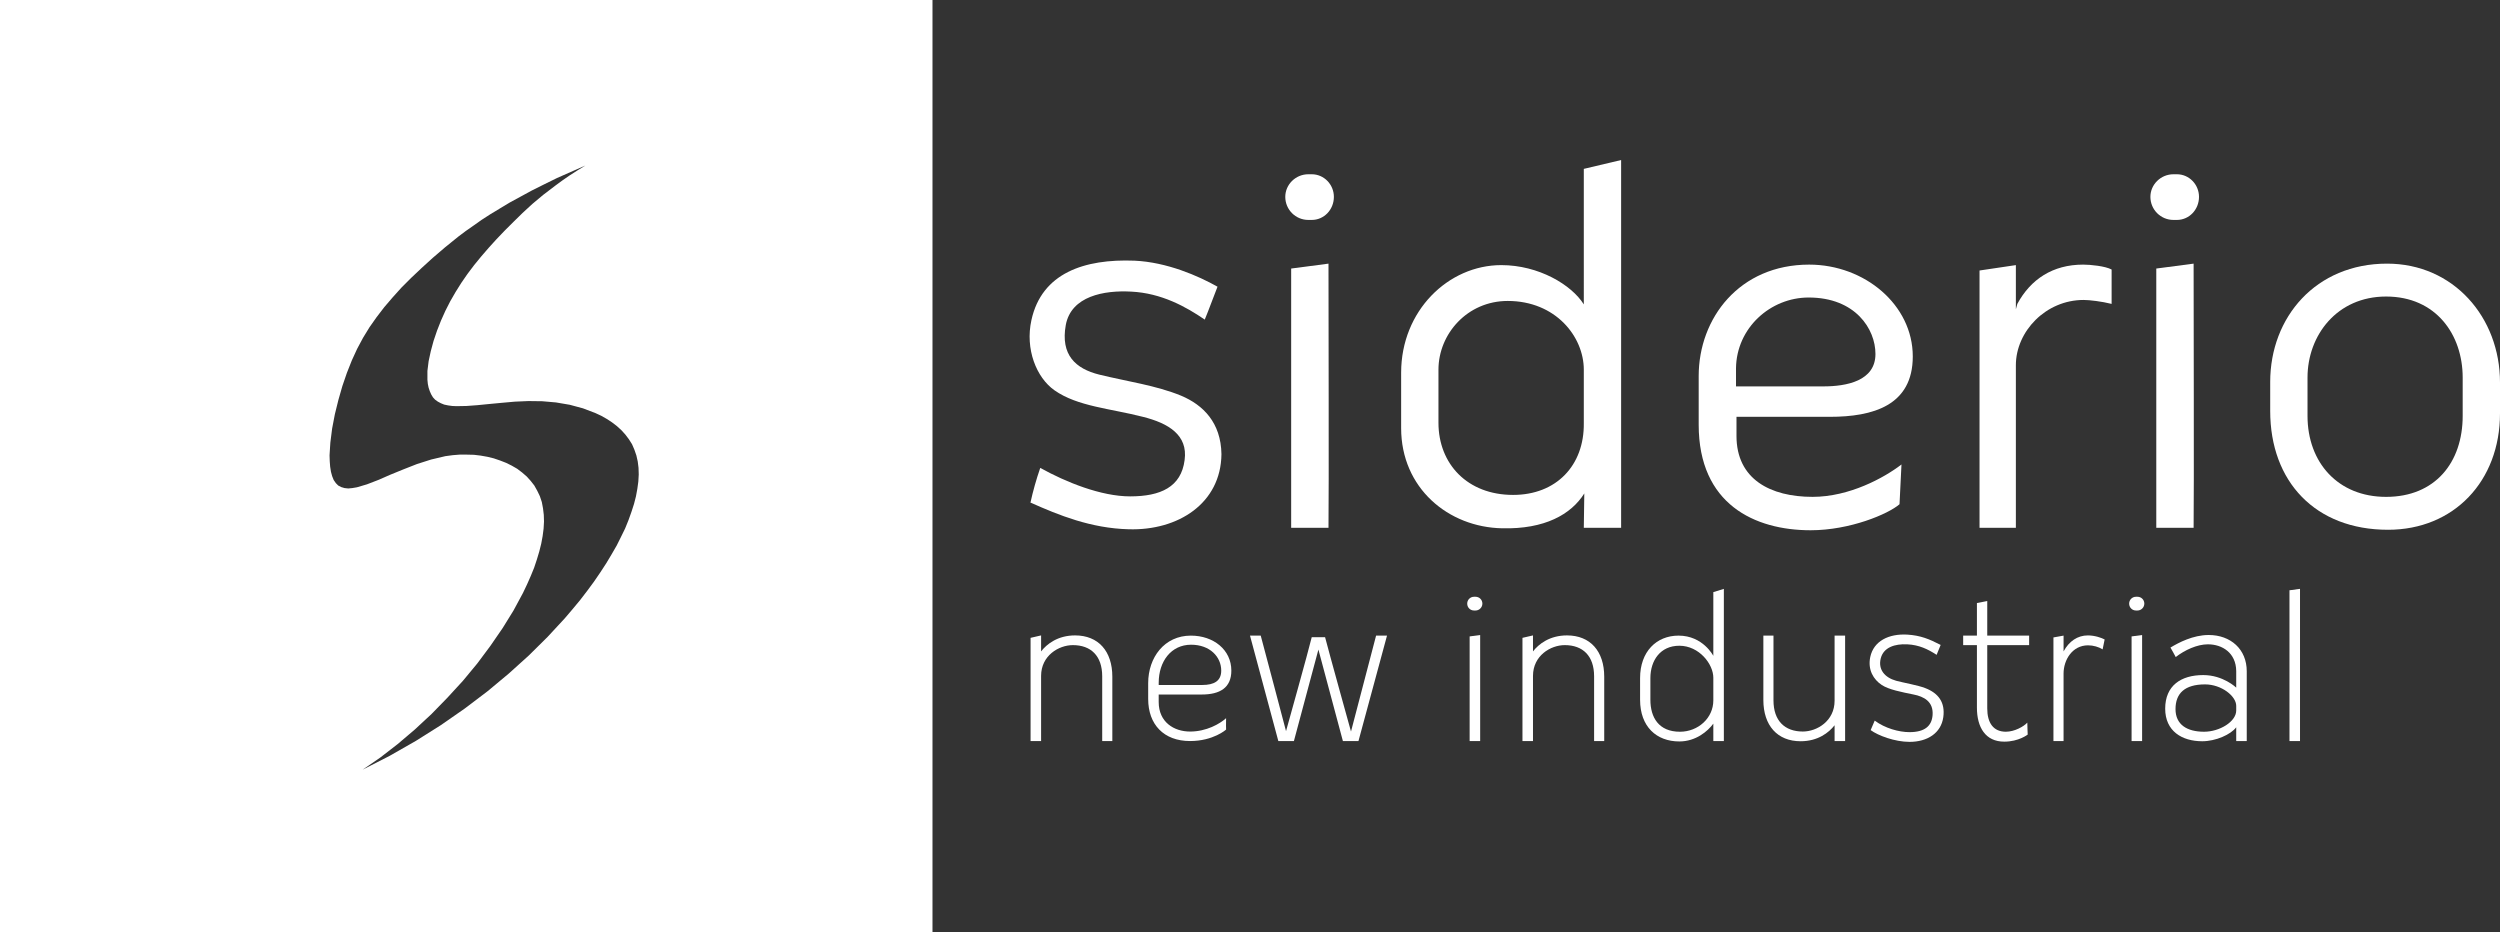
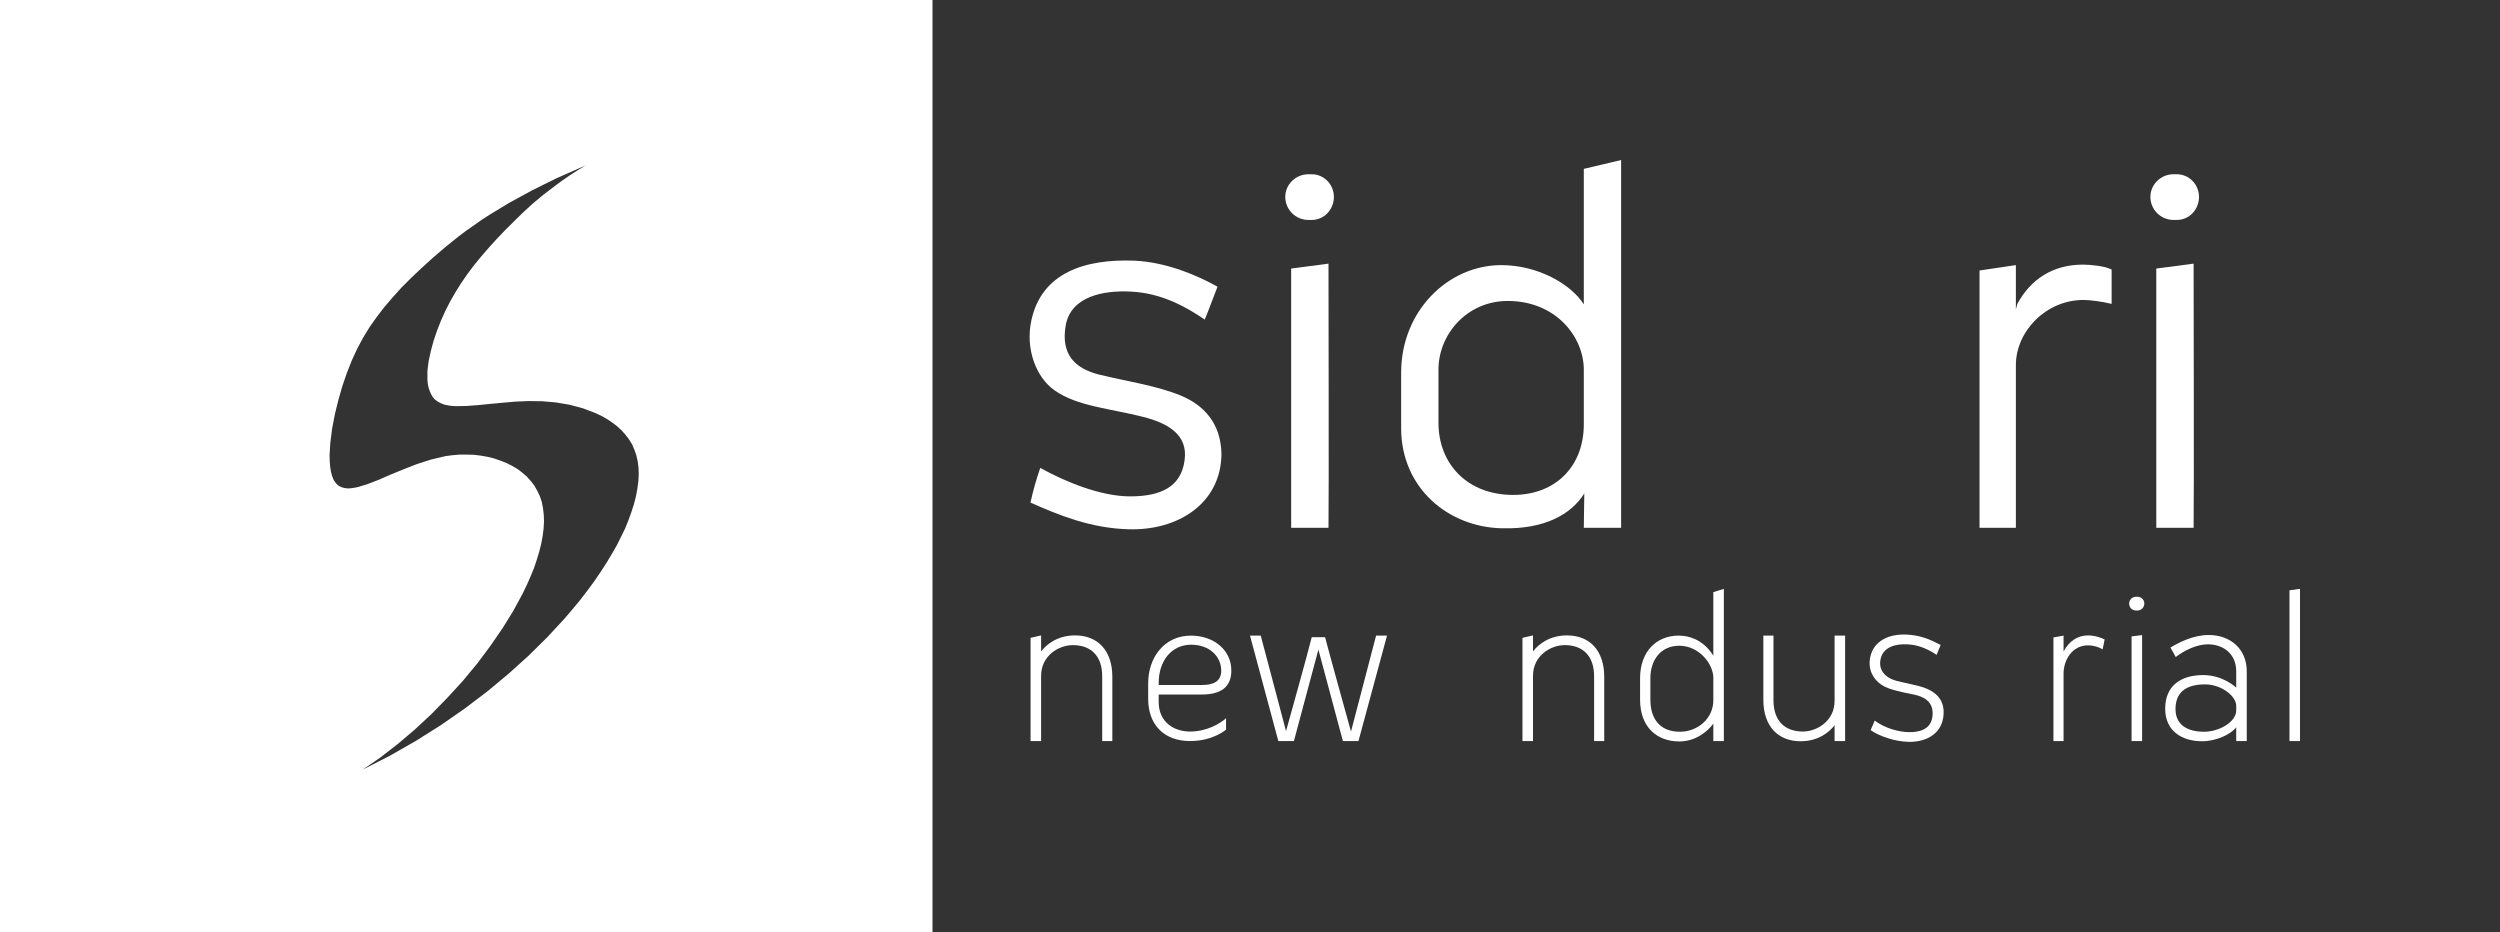
<svg xmlns="http://www.w3.org/2000/svg" version="1.1" x="0px" y="0px" width="226.772px" height="84.585px" viewBox="0 0 226.772 84.585" style="enable-background:new 0 0 226.772 84.585;" xml:space="preserve">
  <rect x="0" y="0" width="226.772" height="84.585" fill="#333333" stroke="none" />
  <style type="text/css">
	.st0{fill:#FFFFFF;}
</style>
  <defs>
</defs>
  <g>
    <path class="st0" d="M93.514,45.605h-0.045c0.223-1.025,0.535-2.138,0.891-3.163c2.316,1.292,5.523,2.584,8.151,2.584   c2.762,0,4.632-0.846,4.944-3.296c0.312-2.272-1.47-3.341-3.786-3.92c-2.939-0.757-5.924-0.935-8.017-2.405   c-1.648-1.158-2.673-3.742-2.093-6.369c0.935-4.276,4.81-5.568,9.353-5.39c2.94,0.134,5.79,1.381,7.527,2.361   c-0.356,0.891-0.801,2.138-1.158,2.984c-1.692-1.158-3.919-2.405-6.681-2.539c-2.45-0.133-5.434,0.401-5.924,3.029   c-0.49,2.717,0.891,3.964,3.029,4.499c2.539,0.623,5.167,0.98,7.438,1.915c2.005,0.846,3.608,2.45,3.653,5.3   c-0.045,4.455-3.92,6.949-8.418,6.815C98.948,47.921,96.008,46.718,93.514,45.605" />
    <path class="st0" d="M117.12,47.877V24.359l3.386-0.445c0,3.252,0.044,21.112,0,23.963H117.12z M118.813,19.95h-0.134   c-1.158,0-2.093-0.936-2.093-2.094c0-1.113,0.935-2.049,2.093-2.049h0.223h0.089c1.114,0,2.004,0.936,2.004,2.049   c0,1.158-0.89,2.094-2.004,2.094H118.813z" />
    <path class="st0" d="M137.251,44.893c3.92,0,6.459-2.673,6.414-6.503v-4.855c0-2.985-2.539-6.236-6.904-6.236   c-3.652,0-6.28,2.984-6.28,6.236v4.81C130.481,42.087,133.109,44.893,137.251,44.893 M127.096,33.802   c0-5.612,4.276-9.754,9.086-9.754c3.385,0,6.37,1.781,7.483,3.563V15.318l3.385-0.802v33.361h-3.385l0.045-3.118   c-1.203,1.915-3.608,3.252-7.438,3.162c-4.9-0.089-9.176-3.652-9.176-9.086V33.802z" />
-     <path class="st0" d="M157.471,33.401v1.648h7.928c2.094,0,4.721-0.49,4.721-2.94c0-2.271-1.825-5.122-6.057-5.122   C160.589,26.987,157.515,29.748,157.471,33.401 M154.086,38.523v-4.41c0-5.256,3.697-10.11,10.022-10.11   c5.033,0,9.398,3.652,9.398,8.329c0,4.454-3.608,5.478-7.528,5.478h-8.463v1.737c0,3.92,3.074,5.523,6.904,5.523   c3.341,0,6.503-1.737,8.062-2.939c0,0.133-0.133,2.806-0.178,3.608c-1.024,0.89-4.499,2.36-8.062,2.36   C159.164,48.099,154.086,45.739,154.086,38.523" />
    <path class="st0" d="M179.561,24.537l3.296-0.49v4.009l0.133-0.49c1.203-2.227,3.207-3.563,5.969-3.563   c0.668,0,2.004,0.133,2.583,0.445v3.118c-0.89-0.223-2.004-0.357-2.539-0.357c-3.429,0-6.146,2.851-6.146,5.924v14.744h-3.296   V24.537z" />
    <path class="st0" d="M195.594,47.877V24.359l3.386-0.445c0,3.252,0.044,21.112,0,23.963H195.594z M197.287,19.95h-0.134   c-1.158,0-2.093-0.936-2.093-2.094c0-1.113,0.935-2.049,2.093-2.049h0.223h0.089c1.114,0,2.004,0.936,2.004,2.049   c0,1.158-0.89,2.094-2.004,2.094H197.287z" />
-     <path class="st0" d="M209.312,34.248v3.474c0,4.231,2.761,7.349,7.126,7.349c4.455,0,6.949-3.118,6.949-7.349v-3.474   c0-3.876-2.405-7.35-6.949-7.35C211.985,26.898,209.312,30.417,209.312,34.248 M205.927,37.276v-2.628   c0-5.879,4.142-10.734,10.601-10.734c6.013,0,10.244,4.855,10.244,10.779v2.806c0,6.147-4.187,10.556-10.155,10.556   C210.025,48.055,205.927,43.69,205.927,37.276" />
    <path class="st0" d="M57.902,43.683l-0.09,0.661l-0.125,0.679l-0.179,0.697l-0.231,0.714l-0.268,0.75l-0.304,0.75l-0.376,0.769   l-0.392,0.785l-0.464,0.803l-0.482,0.805l-0.535,0.822l-0.573,0.838l-0.607,0.823l-0.643,0.839l-0.697,0.841l-0.714,0.838   l-1.555,1.679l-1.697,1.68l-1.821,1.643l-1.931,1.609l-2.071,1.569l-2.161,1.502l-2.268,1.429l-2.377,1.357l-2.447,1.251   l1.609-1.107l1.57-1.215l1.555-1.322l1.519-1.41l1.445-1.483l1.395-1.519l1.303-1.573l1.198-1.608l1.106-1.607l0.983-1.589   l0.858-1.59l0.375-0.787l0.338-0.766l0.306-0.751l0.249-0.75l0.214-0.715l0.179-0.715l0.125-0.678l0.088-0.678l0.037-0.645   l-0.019-0.607l-0.07-0.589l-0.108-0.571l-0.179-0.536l-0.232-0.482l-0.269-0.482l-0.337-0.43l-0.358-0.394l-0.411-0.356   l-0.447-0.339l-0.499-0.287l-0.5-0.248l-0.555-0.216l-0.571-0.195l-0.59-0.144l-0.607-0.107l-0.607-0.072l-0.642-0.016H41.7   l-0.642,0.052l-0.66,0.089l-1.287,0.304l-1.286,0.41l-1.233,0.484l-1.179,0.481l-1.109,0.484l-1.017,0.392l-0.481,0.142   l-0.428,0.126l-0.412,0.071l-0.376,0.036l-0.339-0.036l-0.304-0.09l-0.267-0.141l-0.215-0.216l-0.197-0.284l-0.142-0.358   L30.02,42.79l-0.073-0.466l-0.036-0.481l-0.018-0.536l0.035-0.571l0.038-0.59l0.16-1.268l0.249-1.304l0.322-1.303l0.358-1.251   l0.411-1.197l0.445-1.125l0.484-1.055l0.534-0.999l0.591-0.966l0.642-0.911l0.698-0.91l0.75-0.876l0.803-0.892l0.876-0.877   l0.946-0.894l1.018-0.927l1.107-0.948l1.214-0.983l0.663-0.498l0.714-0.499l0.732-0.518l0.805-0.52l0.856-0.517l0.892-0.537   l0.984-0.535l1.017-0.554l1.109-0.554l1.16-0.571l1.251-0.554l1.34-0.59l-0.75,0.465l-0.697,0.447l-0.644,0.447l-0.607,0.445   l-1.125,0.858l-0.982,0.821l-0.894,0.823l-0.821,0.805l-0.786,0.784l-0.751,0.785l-0.715,0.788l-0.678,0.784l-0.643,0.786   l-0.606,0.804l-0.555,0.805l-0.516,0.822l-0.484,0.84l-0.445,0.873l-0.394,0.878l-0.358,0.909l-0.321,0.947l-0.251,0.929   l-0.196,0.91l-0.108,0.876v0.805l0.037,0.374l0.071,0.34l0.107,0.321l0.126,0.286l0.16,0.269l0.196,0.213l0.251,0.179l0.268,0.142   l0.304,0.125l0.357,0.074l0.375,0.052l0.394,0.016l0.893-0.016l0.981-0.072l1.072-0.106l1.145-0.108l1.195-0.107l1.232-0.053   l1.251,0.016l1.25,0.109l1.249,0.213l1.198,0.322l1.125,0.429l0.536,0.249l0.501,0.285l0.465,0.305l0.445,0.34l0.411,0.374   l0.358,0.395l0.322,0.427l0.284,0.448l0.215,0.5l0.179,0.517l0.125,0.554l0.071,0.572l0.019,0.607L57.902,43.683z M0,84.585h84.585   V0H0V84.585z" />
    <g>
      <path class="st0" d="M94.437,67.219h-0.955v-9.361l0.955-0.221v1.45c0.514-0.661,1.505-1.45,3.084-1.45    c2.11,0,3.377,1.432,3.377,3.745v5.837H99.98v-5.874c0-1.854-1.027-2.827-2.661-2.827c-1.285,0-2.882,0.955-2.882,2.79V67.219z" />
      <path class="st0" d="M107.95,67.219c-2.387,0-3.8-1.505-3.8-3.818v-1.432c0-2.331,1.469-4.313,3.873-4.313    c2.056,0,3.671,1.285,3.671,3.176c0,1.56-1.046,2.166-2.68,2.166h-3.91c0,0.477,0,0.22,0,0.679c0,1.836,1.396,2.681,2.846,2.681    c1.486,0,2.698-0.698,3.268-1.212c-0.019,0.386,0,1.028,0,1.028C111.236,66.173,110.061,67.219,107.95,67.219z M105.105,62.134    c1.12,0,2.166,0,3.947,0c1.083,0,1.725-0.367,1.725-1.303c0-1.249-1.027-2.35-2.734-2.35c-1.817,0-2.938,1.523-2.938,3.45V62.134z    " />
    </g>
    <g>
      <path class="st0" d="M123.225,67.219h-1.413l-2.221-8.297l-2.222,8.297h-1.413l-2.57-9.563h0.973    c0.166,0.587,2.295,8.664,2.295,8.664s2.038-7.287,2.331-8.518h1.212c0.312,1.23,2.35,8.555,2.35,8.555s2.129-8.114,2.276-8.701    h0.991L123.225,67.219z" />
    </g>
    <g>
-       <path class="st0" d="M133.786,55.379h-0.073c-0.349,0-0.624-0.275-0.624-0.624s0.275-0.624,0.624-0.624h0.092h0.036    c0.35,0,0.624,0.275,0.624,0.624c0,0.33-0.274,0.624-0.624,0.624H133.786z M133.309,67.219c0-1.321,0-8.242,0-9.49l0.955-0.129    c0,5.269,0,8.499,0,9.619H133.309z" />
      <path class="st0" d="M139.056,67.219h-0.955v-9.361l0.955-0.221v1.45c0.514-0.661,1.505-1.45,3.084-1.45    c2.11,0,3.377,1.432,3.377,3.745v5.837h-0.918v-5.874c0-1.854-1.027-2.827-2.661-2.827c-1.285,0-2.882,0.955-2.882,2.79V67.219z" />
      <path class="st0" d="M148.77,63.474V61.51c0-2.404,1.486-3.854,3.487-3.854c2.222,0,3.157,1.836,3.157,1.836v-5.782l0.955-0.294    v13.804h-0.955V65.64c-0.495,0.68-1.578,1.616-3.084,1.616C150.256,67.256,148.77,65.915,148.77,63.474z M152.33,58.574    c-1.726,0-2.625,1.34-2.625,2.937v1.964c0,1.598,0.753,2.9,2.681,2.9c1.634,0,3.028-1.229,3.028-2.845v-2.056    C155.414,60.243,154.129,58.574,152.33,58.574z" />
      <path class="st0" d="M166.413,57.656h0.955v9.563h-0.955v-1.432c-0.514,0.661-1.505,1.45-3.083,1.45    c-2.111,0-3.378-1.432-3.378-3.745v-5.837h0.918v5.874c0,1.854,1.027,2.827,2.661,2.827c1.285,0,2.882-0.955,2.882-2.791V57.656z" />
    </g>
    <g>
      <path class="st0" d="M169.685,66.228c0.11-0.275,0.238-0.569,0.367-0.862c0.936,0.697,2.202,1.046,3.157,1.046    c1.395,0,2.019-0.569,2.093-1.542c0.092-1.229-0.79-1.688-1.726-1.872c-1.083-0.221-2.24-0.44-2.882-0.863    c-0.753-0.495-1.285-1.376-1.047-2.533c0.312-1.468,1.688-2.129,3.359-2.037c1.193,0.073,2.001,0.403,3.028,0.936    c-0.128,0.312-0.257,0.643-0.366,0.9c-0.79-0.515-1.579-0.9-2.662-0.955c-1.138-0.055-2.147,0.275-2.404,1.267    c-0.258,1.01,0.349,1.744,1.395,2.038c0.68,0.183,1.964,0.403,2.625,0.66c1.212,0.459,1.836,1.304,1.652,2.644    c-0.202,1.45-1.45,2.239-3.065,2.239C171.869,67.292,170.363,66.723,169.685,66.228z" />
-       <path class="st0" d="M181.802,67.274c-1.707,0-2.478-1.303-2.478-3.083v-5.673h-1.248v-0.862h1.248v-2.955l0.937-0.184    c0,2.459,0,2.845,0,3.139h3.799v0.862c-1.578,0-2.79,0-3.799,0v5.746c0,1.303,0.55,2.11,1.688,2.11    c0.789,0,1.634-0.477,1.945-0.826c0,0.294,0.037,1.083,0.037,1.083S183.124,67.274,181.802,67.274z" />
    </g>
    <g>
      <path class="st0" d="M186.266,57.821l0.918-0.165v1.432c0.495-0.918,1.267-1.45,2.203-1.45c0.642,0,1.248,0.221,1.523,0.367    l-0.184,0.899c-0.349-0.221-0.845-0.367-1.322-0.367c-1.413,0-2.221,1.304-2.221,2.57v6.112h-0.918V57.821z" />
      <path class="st0" d="M193.83,55.379h-0.073c-0.349,0-0.624-0.275-0.624-0.624s0.275-0.624,0.624-0.624h0.092h0.036    c0.35,0,0.624,0.275,0.624,0.624c0,0.33-0.274,0.624-0.624,0.624H193.83z M193.353,67.219c0-1.321,0-8.242,0-9.49l0.955-0.129    c0,5.269,0,8.499,0,9.619H193.353z" />
    </g>
    <g>
      <path class="st0" d="M196.402,64.282c0-2.092,1.433-3.047,3.451-3.047c1.817,0,2.992,1.139,2.992,1.139v-1.506    c-0.019-1.651-1.267-2.423-2.569-2.423c-0.974,0-2.093,0.514-2.919,1.156c-0.147-0.275-0.331-0.624-0.478-0.862    c0.734-0.44,2.038-1.139,3.47-1.139c1.982,0,3.451,1.285,3.451,3.286v6.333h-0.955v-1.248c-0.495,0.66-1.854,1.267-3.084,1.267    C197.926,67.238,196.402,66.32,196.402,64.282z M202.845,64.025c0-0.881-1.34-1.945-2.827-1.945c-1.835,0-2.68,0.808-2.68,2.239    c0,1.413,1.046,2.056,2.588,2.056c1.414,0,2.919-0.917,2.919-1.927C202.845,64.319,202.845,64.723,202.845,64.025z" />
      <path class="st0" d="M208.631,67.219h-0.955c0-1.634,0-12.134,0-13.676l0.955-0.128V67.219z" />
    </g>
  </g>
</svg>